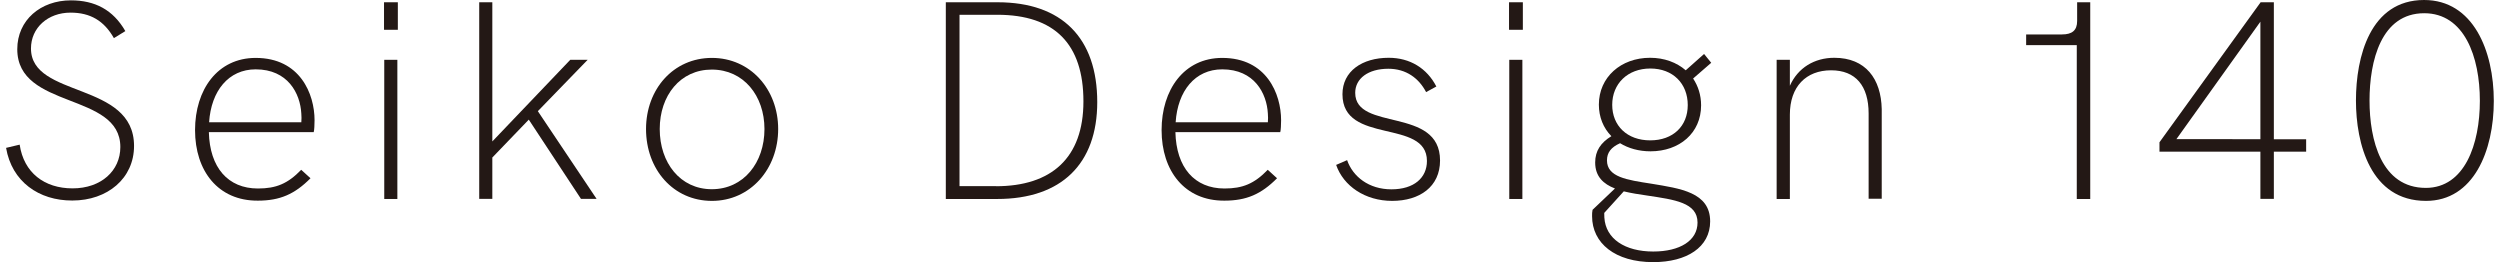
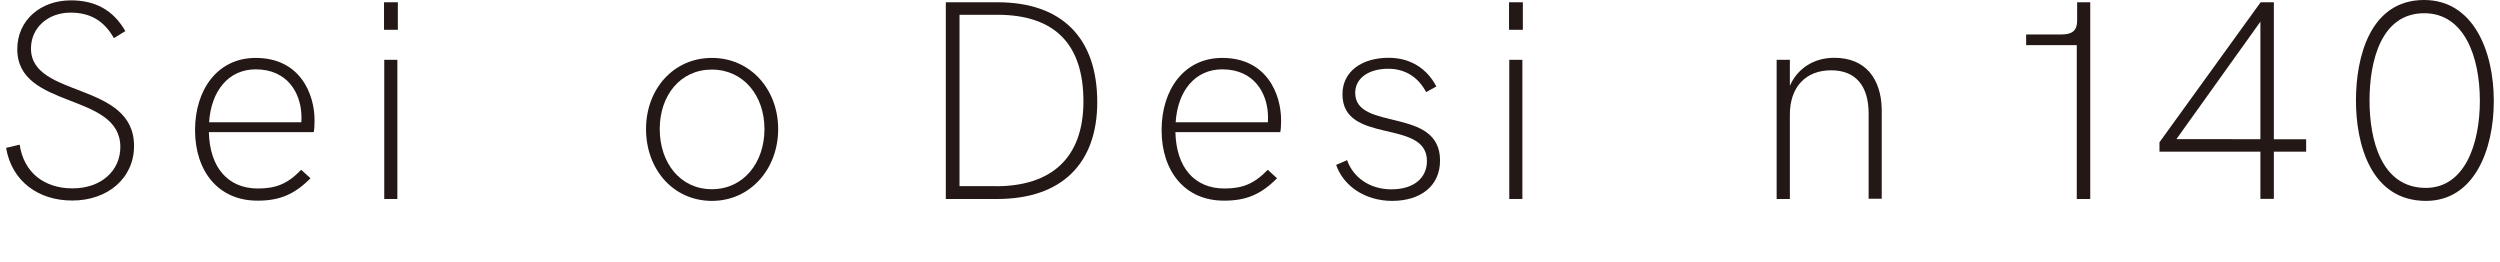
<svg xmlns="http://www.w3.org/2000/svg" version="1.1" id="レイヤー_1" x="0px" y="0px" viewBox="0 0 209.82 22" style="enable-background:new 0 0 209.82 22;" xml:space="preserve">
  <style type="text/css">
	.st0{fill:#231815;}
</style>
  <g>
    <g>
      <path class="st0" d="M0.51,12.41l1.14-0.27c0.35,2.36,2.08,3.67,4.44,3.67c2.4,0,4.01-1.48,4.01-3.47c0-4.63-8.65-3.13-8.65-8.21    c0-2.45,1.97-4.1,4.5-4.1c2.02,0,3.54,0.79,4.57,2.58L9.56,3.2C8.73,1.74,7.58,1.06,5.92,1.06c-1.9,0-3.32,1.27-3.32,3.01    c0,4.19,8.65,2.75,8.65,8.18c0,2.72-2.23,4.58-5.18,4.58C3.26,16.84,0.99,15.24,0.51,12.41z" />
      <path class="st0" d="M16.37,10.92c0-3.39,1.88-6.06,5.09-6.06c3.73,0,4.94,3.03,4.94,5.23c0,0.36-0.02,0.83-0.07,1h-8.8    c0.07,2.97,1.6,4.73,4.12,4.73c1.52,0,2.5-0.4,3.63-1.57l0.78,0.71c-1.33,1.34-2.57,1.88-4.42,1.88    C18.31,16.86,16.37,14.35,16.37,10.92z M25.29,10.26c0.02-0.23,0.02-0.5,0-0.72c-0.09-1.71-1.14-3.72-3.83-3.72    c-2.28,0-3.74,1.81-3.91,4.44H25.29z" />
      <path class="st0" d="M32.23,0.19h1.16V2.5h-1.16V0.19z M32.25,5.02h1.1V16.7h-1.1V5.02z" />
-       <path class="st0" d="M40.22,0.19h1.1v11.68l6.54-6.85h1.46l-4.18,4.31l4.93,7.36h-1.31l-4.38-6.65l-3.06,3.18v3.47h-1.1V0.19z" />
      <path class="st0" d="M54.22,10.83c0-3.34,2.29-5.97,5.53-5.97c3.22,0,5.56,2.63,5.56,5.97c0,3.36-2.34,6.03-5.56,6.03    C56.51,16.86,54.22,14.22,54.22,10.83z M64.16,10.83c0-2.79-1.75-4.99-4.42-4.99c-2.65,0-4.37,2.18-4.37,4.99    c0,2.83,1.72,5.05,4.37,5.05C62.41,15.88,64.16,13.65,64.16,10.83z" />
      <path class="st0" d="M79.37,0.19h4.35c5.41,0,8.37,3,8.37,8.38c0,5.18-3.01,8.13-8.39,8.13h-4.32V0.19z M83.59,15.63    c4.65,0,7.34-2.37,7.34-7.12c0-4.81-2.41-7.27-7.23-7.27h-3.17v14.38H83.59z" />
      <path class="st0" d="M97.49,10.92c0-3.39,1.88-6.06,5.09-6.06c3.73,0,4.94,3.03,4.94,5.23c0,0.36-0.02,0.83-0.07,1h-8.8    c0.07,2.97,1.6,4.73,4.12,4.73c1.52,0,2.5-0.4,3.63-1.57l0.78,0.71c-1.33,1.34-2.57,1.88-4.42,1.88    C99.43,16.86,97.49,14.35,97.49,10.92z M106.41,10.26c0.02-0.23,0.02-0.5,0-0.72c-0.09-1.71-1.14-3.72-3.83-3.72    c-2.28,0-3.74,1.81-3.91,4.44H106.41z" />
      <path class="st0" d="M112.14,13.84l0.92-0.4c0.48,1.38,1.82,2.45,3.72,2.45c1.9,0,2.98-0.97,2.98-2.38c0-3.58-7.09-1.33-7.09-5.6    c0-1.94,1.66-3.06,3.88-3.06c1.79,0,3.21,0.88,4,2.41l-0.86,0.47c-0.61-1.17-1.68-1.96-3.17-1.96c-1.69,0-2.78,0.82-2.78,2.02    c0,3.27,7.12,1.13,7.12,5.68c0,2.21-1.72,3.39-4.02,3.39C114.57,16.86,112.75,15.61,112.14,13.84z" />
      <path class="st0" d="M126.65,0.19h1.16V2.5h-1.16V0.19z M126.67,5.02h1.1V16.7h-1.1V5.02z" />
-       <path class="st0" d="M143.53,18.58c0,2.17-1.96,3.42-4.78,3.42c-3.19,0-5.13-1.58-5.13-3.86c0-0.19,0-0.35,0.04-0.53l1.88-1.79    c-0.96-0.37-1.66-1-1.66-2.18c0-0.97,0.46-1.66,1.36-2.21c-0.67-0.68-1.05-1.6-1.05-2.65c0-2.3,1.85-3.93,4.3-3.93    c1.19,0,2.23,0.39,2.99,1.05l1.54-1.37l0.6,0.74l-1.52,1.32c0.42,0.63,0.67,1.39,0.67,2.25c0,2.33-1.82,3.86-4.25,3.86    c-0.97,0-1.85-0.25-2.55-0.68c-0.76,0.34-1.1,0.79-1.1,1.44c0,1.4,1.66,1.64,3.74,1.96C141,15.82,143.53,16.13,143.53,18.58z     M142.47,18.68c0-1.68-1.92-1.92-4.24-2.27c-0.65-0.09-1.33-0.2-1.95-0.35l-1.64,1.81c0,0.14,0,0.27,0.01,0.39    c0.11,1.79,1.74,2.85,4.1,2.85C141,21.11,142.47,20.19,142.47,18.68z M135.31,8.8c0,1.75,1.25,2.98,3.19,2.98    c1.92,0,3.15-1.2,3.15-2.96c0-1.81-1.25-3.07-3.14-3.07C136.61,5.75,135.31,7.02,135.31,8.8z" />
      <path class="st0" d="M149.11,5.02h1.11v2.18c0.67-1.51,2.06-2.35,3.73-2.35c2.62,0,3.93,1.76,3.98,4.31v7.52h-1.1V9.53    c0-2.33-1.09-3.63-3.15-3.63c-2.1,0-3.46,1.37-3.46,3.72v7.08h-1.11V5.02z" />
      <path class="st0" d="M175.43,0.19V16.7h-1.13V3.79h-4.25v-0.9h3.01c0.84,0,1.27-0.33,1.27-1.13V0.19H175.43z" />
      <path class="st0" d="M193.55,11.68v1.05h-2.71v3.96h-1.13v-3.96h-8.47v-0.79l8.49-11.75h1.11v11.5H193.55z M189.71,11.68V1.82    l-7.05,9.86H189.71z" />
      <path class="st0" d="M197.73,8.44c0-3.65,1.18-8.44,5.72-8.44c4.12,0,5.85,4.26,5.85,8.48c0,4.17-1.69,8.38-5.69,8.38    C198.95,16.86,197.73,12.05,197.73,8.44z M208.13,8.46c0-3.69-1.3-7.35-4.67-7.35c-3.62,0-4.59,4.01-4.59,7.33    c0,3.29,0.98,7.33,4.73,7.33C206.86,15.76,208.13,12.1,208.13,8.46z" />
    </g>
  </g>
</svg>